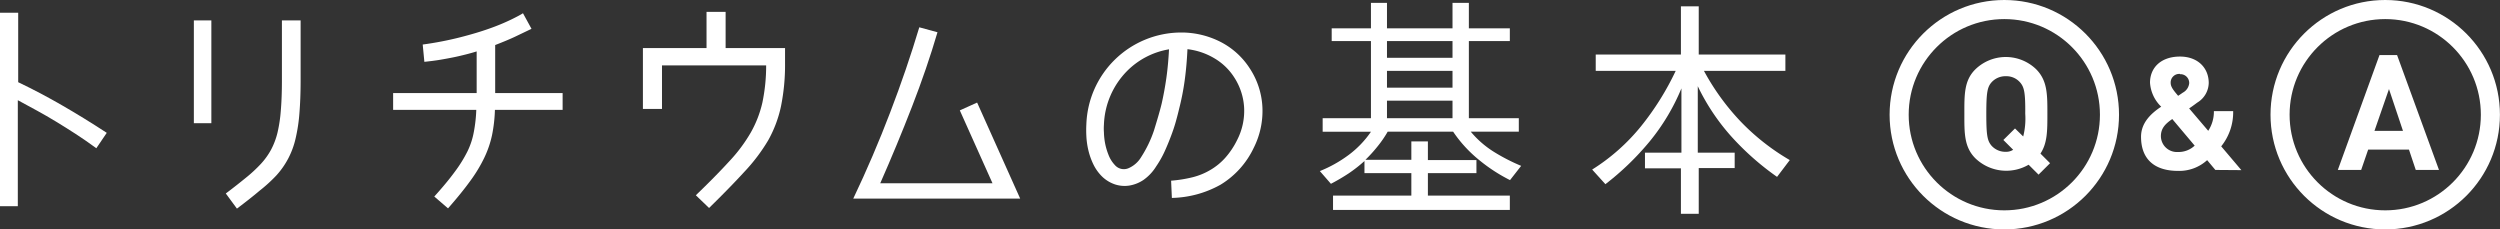
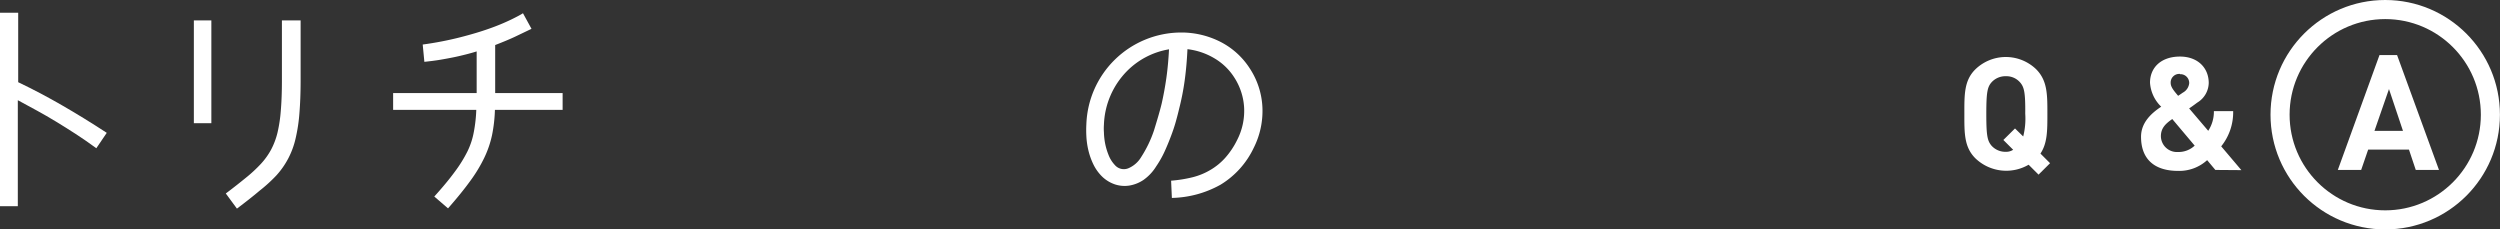
<svg xmlns="http://www.w3.org/2000/svg" viewBox="0 0 392.94 36.07">
  <rect x="0" y="0" width="392.94" height="36.07" fill="#333333" stroke="none" />
  <defs>
    <style>.cls-1{fill:#fff;}.cls-2{fill:none;stroke:#fff;stroke-linecap:round;stroke-miterlimit:10;stroke-width:3px;}</style>
  </defs>
  <g id="レイヤー_2" data-name="レイヤー 2">
    <g id="text">
      <path class="cls-1" d="M9.78,16.57c2.24,1.29,4.57,2.72,7,4.31L15.14,23.3c-1.12-.82-2.2-1.57-3.25-2.25S9.8,19.72,8.8,19.11s-2-1.18-3-1.73-2-1.09-3-1.63V32.41H0V2H2.86V12.92C5.25,14.06,7.55,15.28,9.78,16.57Z" />
      <path class="cls-1" d="M33.22,3.21V19.36H30.47V3.21Zm11.09,9.41V3.21h2.94v9.41c0,2-.07,3.72-.19,5.19a25.83,25.83,0,0,1-.61,4,12.8,12.8,0,0,1-3,5.75A23.81,23.81,0,0,1,40.77,30c-1,.85-2.19,1.78-3.53,2.79l-1.75-2.38c1.22-.91,2.27-1.75,3.18-2.49A22,22,0,0,0,41,25.76a11,11,0,0,0,1.62-2.26,11.5,11.5,0,0,0,1-2.67,22.44,22.44,0,0,0,.52-3.5Q44.31,15.34,44.31,12.62Z" />
      <path class="cls-1" d="M71.48,27a20.62,20.62,0,0,0,2-3.22,11.73,11.73,0,0,0,1-3.07,22.59,22.59,0,0,0,.38-3.44H61.79V14.63H74.92V8.08c-.57.18-1.15.34-1.75.49S72,8.86,71.31,9s-1.34.26-2.1.39-1.59.23-2.51.33L66.44,7a52.47,52.47,0,0,0,5.9-1.14Q75,5.18,77,4.46a33.08,33.08,0,0,0,3.33-1.38c.88-.43,1.5-.76,1.87-1l1.34,2.45L80.93,5.78c-.85.4-1.89.83-3.1,1.3v7.55h10.6v2.64H77.79a23.21,23.21,0,0,1-.45,3.95,15.86,15.86,0,0,1-1.21,3.55,22.84,22.84,0,0,1-2.21,3.66q-1.38,1.91-3.5,4.32l-2.16-1.86Q70.24,28.7,71.48,27Z" />
-       <path class="cls-1" d="M122.75,16.72a19.07,19.07,0,0,1-2,5.32A27.92,27.92,0,0,1,117,27q-2.28,2.49-5.55,5.69l-2.08-2q3.12-3,5.23-5.31A24.53,24.53,0,0,0,118,20.84a17.39,17.39,0,0,0,1.83-4.72,28.27,28.27,0,0,0,.59-5.84H104.05v6.84h-3V7.56h10V1.87h3V7.56h9.34V10A32.65,32.65,0,0,1,122.75,16.72Z" />
-       <path class="cls-1" d="M139.91,17.68q2.61-6.81,4.58-13.39l2.86.78q-1.66,5.65-4,11.68t-5,12.06H156l-5.14-11.46,2.72-1.23,6.77,15.1H134.11Q137.31,24.5,139.91,17.68Z" />
      <path class="cls-1" d="M184.07,28.4a20.66,20.66,0,0,0,3.37-.54,10.4,10.4,0,0,0,2.82-1.16,9.62,9.62,0,0,0,2.33-1.91A12.39,12.39,0,0,0,194.45,22a10,10,0,0,0,1.1-5A9.67,9.67,0,0,0,194,12.18a9.23,9.23,0,0,0-3.1-3,10.68,10.68,0,0,0-4.26-1.45c-.08,1.71-.22,3.33-.43,4.87a39.09,39.09,0,0,1-.87,4.46c-.15.65-.33,1.34-.54,2.09s-.47,1.51-.77,2.3-.63,1.6-1,2.4a15.56,15.56,0,0,1-1.3,2.29,7.28,7.28,0,0,1-2,2.14,5.61,5.61,0,0,1-2.25.89,4.85,4.85,0,0,1-2.21-.18,5.38,5.38,0,0,1-1.94-1.14,6.85,6.85,0,0,1-1.47-2,10.81,10.81,0,0,1-.8-2.25,12.37,12.37,0,0,1-.31-2.21,16.9,16.9,0,0,1,0-1.86A14.94,14.94,0,0,1,185.52,5.11a13.55,13.55,0,0,1,6.31,1.47,11.91,11.91,0,0,1,4.59,4.15,12.13,12.13,0,0,1,2,6.1,12.9,12.9,0,0,1-1.36,6.4,13.54,13.54,0,0,1-5.22,5.8,16.34,16.34,0,0,1-7.65,2.08Zm-1.49-12.09c.3-1.32.55-2.68.75-4.1s.33-2.9.41-4.46a12.11,12.11,0,0,0-6.64,3.46,12.63,12.63,0,0,0-3.59,8.41,8.08,8.08,0,0,0,0,1.17,10.82,10.82,0,0,0,.18,1.71,10.07,10.07,0,0,0,.54,1.84,4.86,4.86,0,0,0,1,1.6,1.86,1.86,0,0,0,2.14.5,4.3,4.3,0,0,0,2-1.76,18.7,18.7,0,0,0,2-4.15C181.84,19,182.26,17.62,182.58,16.31Z" />
-       <path class="cls-1" d="M231.17,20.7a15.21,15.21,0,0,0,3.64,3.17,29.81,29.81,0,0,0,4.28,2.2l-1.75,2.24a25.94,25.94,0,0,1-4.94-3.23,20.39,20.39,0,0,1-4-4.38H218.11A17.17,17.17,0,0,1,216.53,23a23.07,23.07,0,0,1-1.92,2.12h7.22V22.22h2.6v2.94h7.63v2.05h-7.63v3.53h12.88V33H209.52V30.74h12.31V27.21h-7.37v-1.9A22.31,22.31,0,0,1,212,27.24a31.47,31.47,0,0,1-2.81,1.65l-1.74-2a20.24,20.24,0,0,0,4.48-2.5,15.34,15.34,0,0,0,3.55-3.68h-7.59V18.58h7.59V6.45h-6.17v-2h6.17v-4H218v4h10.3v-4h2.57v4h6.44V6.45h-6.44V18.58h7.85V20.7ZM228.3,6.45H218V9.09h10.3Zm0,4.69H218v2.64h10.3Zm0,4.68H218v2.76h10.3Z" />
-       <path class="cls-1" d="M273.6,19.11a35.27,35.27,0,0,0,7.71,6.05l-2,2.64a42.47,42.47,0,0,1-7.16-6.32,33.6,33.6,0,0,1-5.3-7.93V24h5.8v2.42H267v7.18H264.2V26.46h-5.65V24h5.73V13.89a33.07,33.07,0,0,1-4.95,8.29,43.22,43.22,0,0,1-7,6.77l-2.08-2.3a31.16,31.16,0,0,0,7.67-6.79,43.32,43.32,0,0,0,5.46-8.72H250.81V8.57H264.2V1H267V8.57h13.62v2.57h-12.8A37.13,37.13,0,0,0,273.6,19.11Z" />
      <circle class="cls-2" cx="374.9" cy="18.03" r="16.53" />
      <path class="cls-1" d="M379.7,26.71l-1.07-3.2h-6.41l-1.1,3.2h-3.67L374,8.65h2.76l6.59,18.06ZM375.49,14l-2.28,6.57h4.48Z" />
-       <circle class="cls-2" cx="315.03" cy="18.03" r="16.53" />
      <path class="cls-1" d="M320.41,27.45l-1.56-1.56a7,7,0,0,1-8.36-1c-1.79-1.78-1.74-4-1.74-7s-.05-5.25,1.74-7a6.87,6.87,0,0,1,9.55,0c1.78,1.79,1.76,4,1.76,7,0,2.66,0,4.61-1.09,6.25l1.51,1.51Zm-2.93-14.53a2.84,2.84,0,0,0-2.2-.94,2.93,2.93,0,0,0-2.24.94c-.67.75-.84,1.57-.84,5s.17,4.22.84,5a2.93,2.93,0,0,0,2.24.94,2,2,0,0,0,1.14-.32L314.88,22l1.83-1.81L318,21.45a11.46,11.46,0,0,0,.32-3.57C318.35,14.49,318.15,13.67,317.48,12.92Z" />
      <path class="cls-1" d="M348.2,26.71l-1.29-1.54a6.5,6.5,0,0,1-4.56,1.69c-3.9,0-5.83-2-5.83-5.36,0-2.25,1.64-3.72,3.17-4.73A5.75,5.75,0,0,1,337.93,13c0-2.4,1.76-4.11,4.71-4.11,2.78,0,4.52,1.76,4.52,4.16a3.69,3.69,0,0,1-1.81,3.08s-.82.62-1.27.91l3,3.52a5.49,5.49,0,0,0,.89-3.09H351A8.52,8.52,0,0,1,349.12,23l3.17,3.74Zm-6.77-8c-1.07.74-1.79,1.44-1.79,2.7a2.52,2.52,0,0,0,2.68,2.48,3.69,3.69,0,0,0,2.63-1Zm1.21-7.09a1.35,1.35,0,0,0-1.46,1.44c0,.64.55,1.26,1.17,2,.24-.15.74-.5.74-.5a1.9,1.9,0,0,0,1-1.48A1.38,1.38,0,0,0,342.64,11.66Z" />
    </g>
  </g>
</svg>